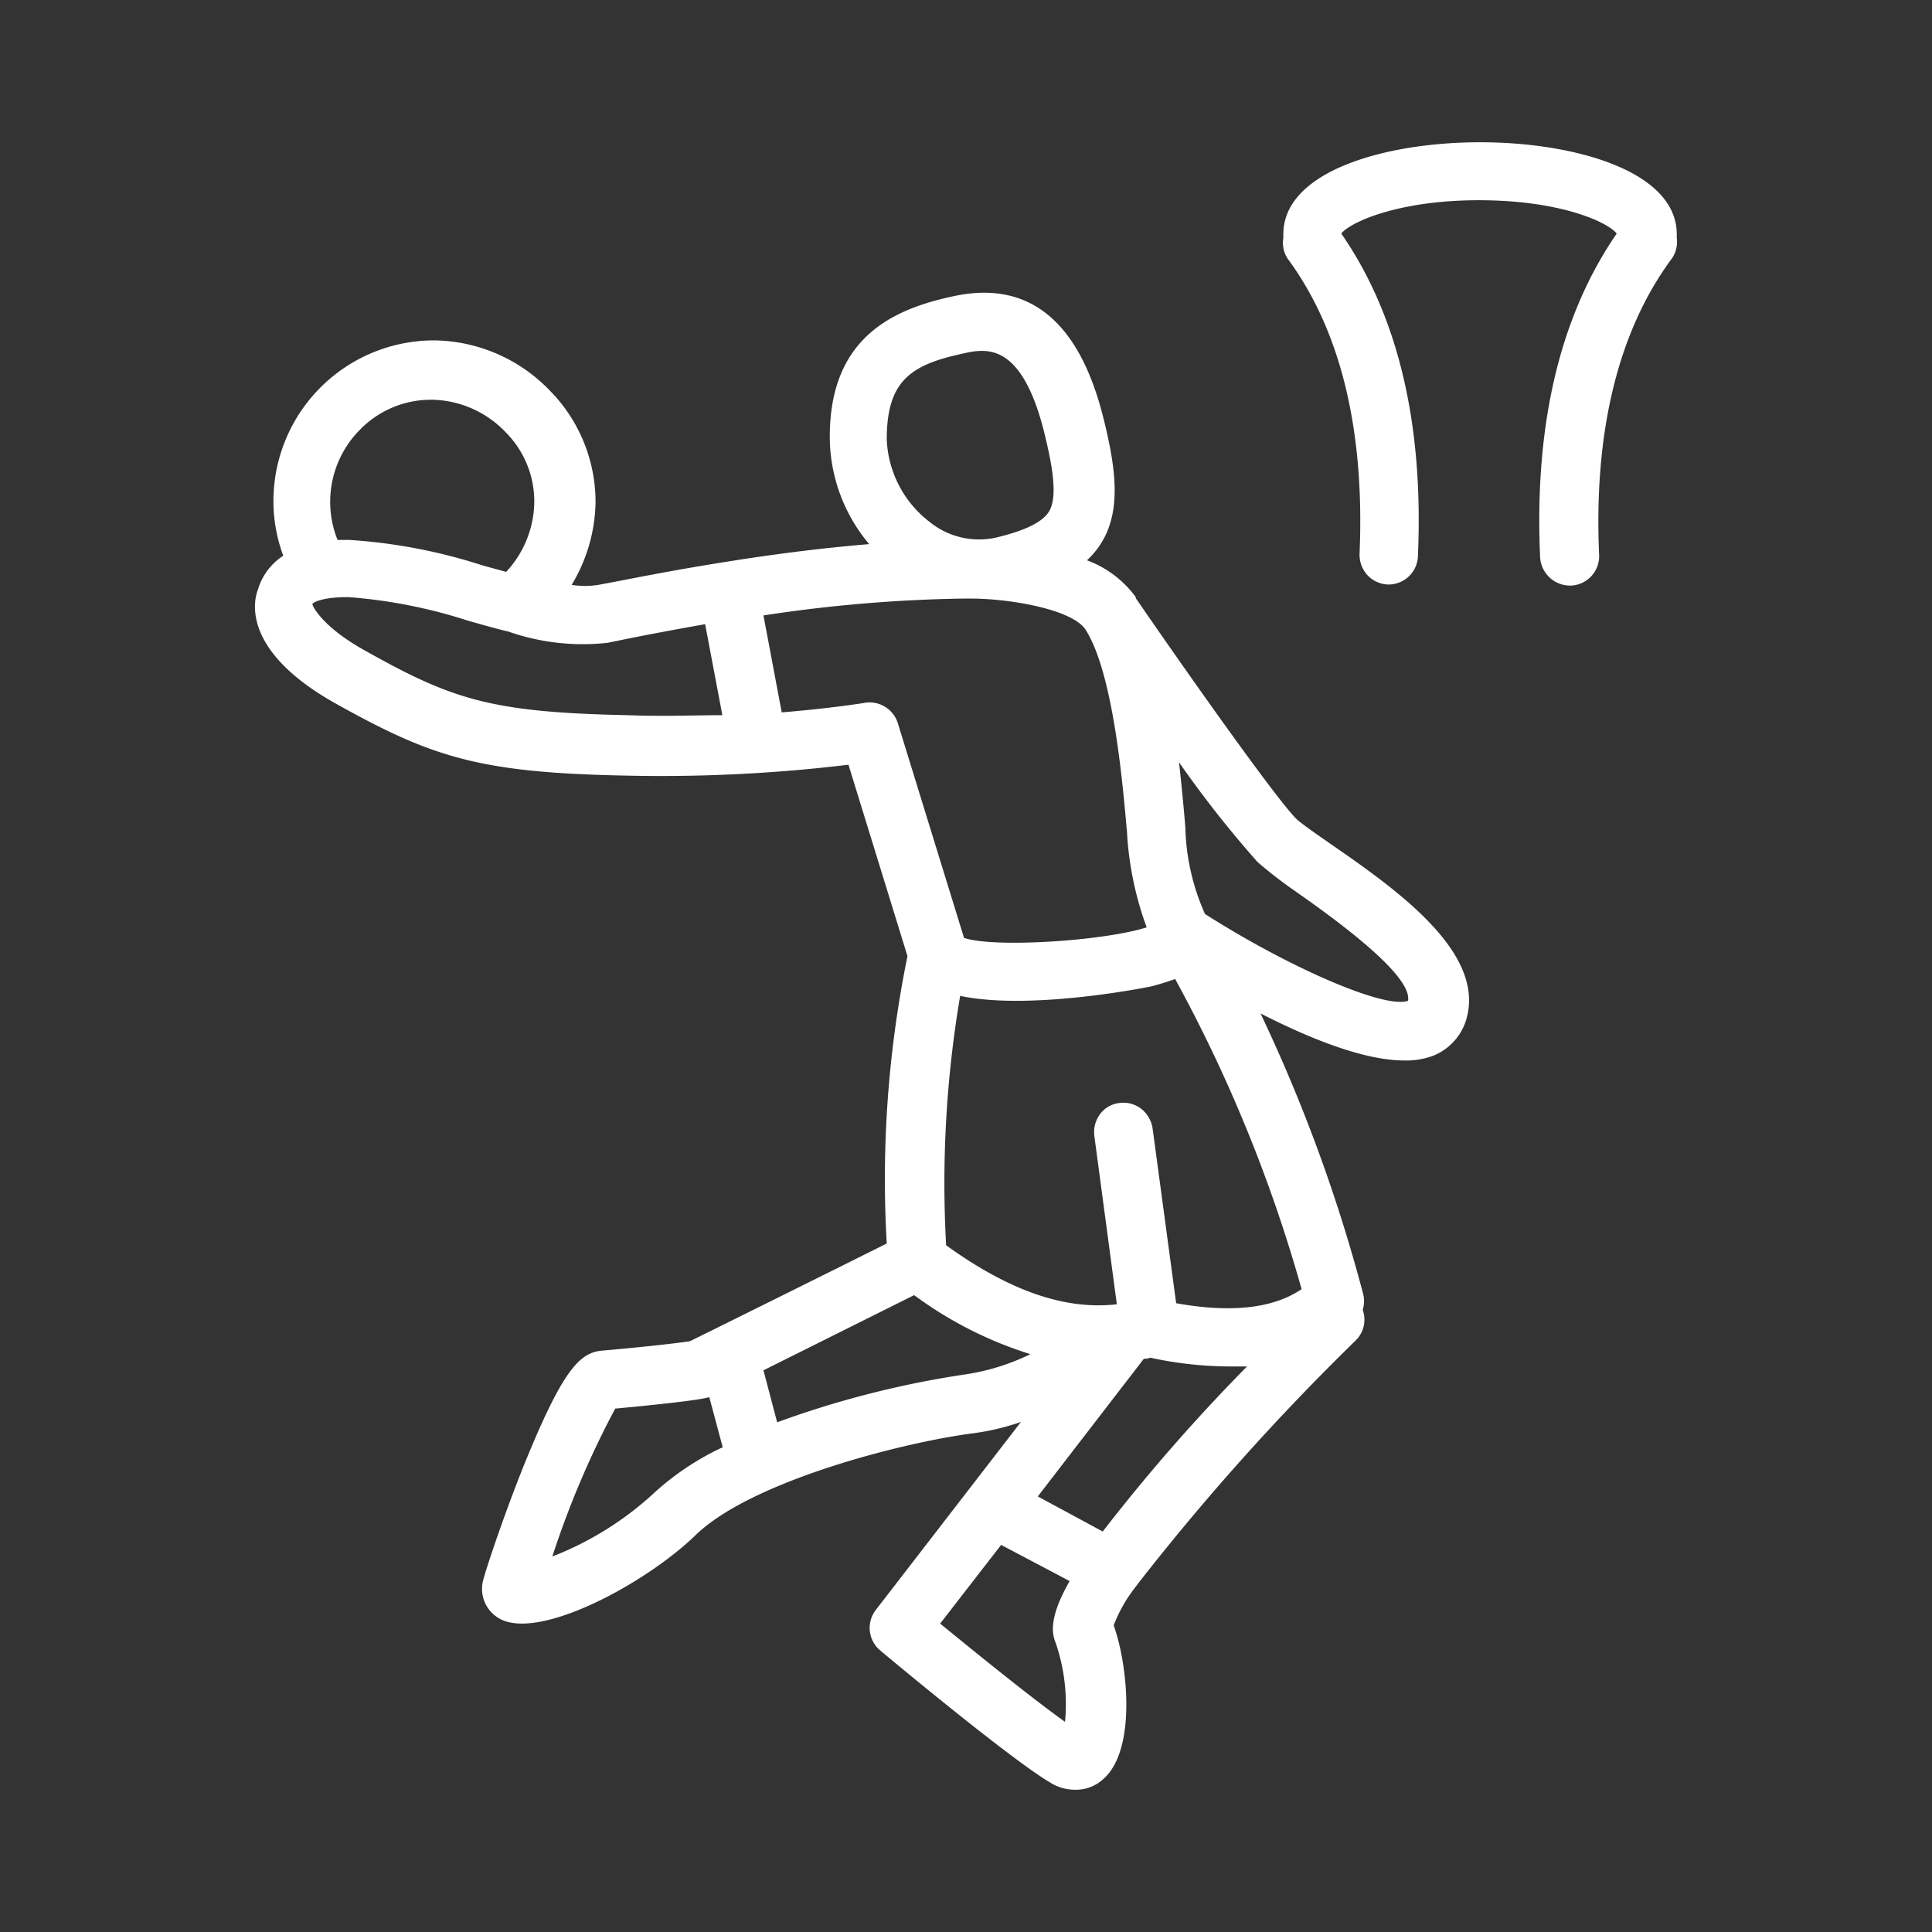
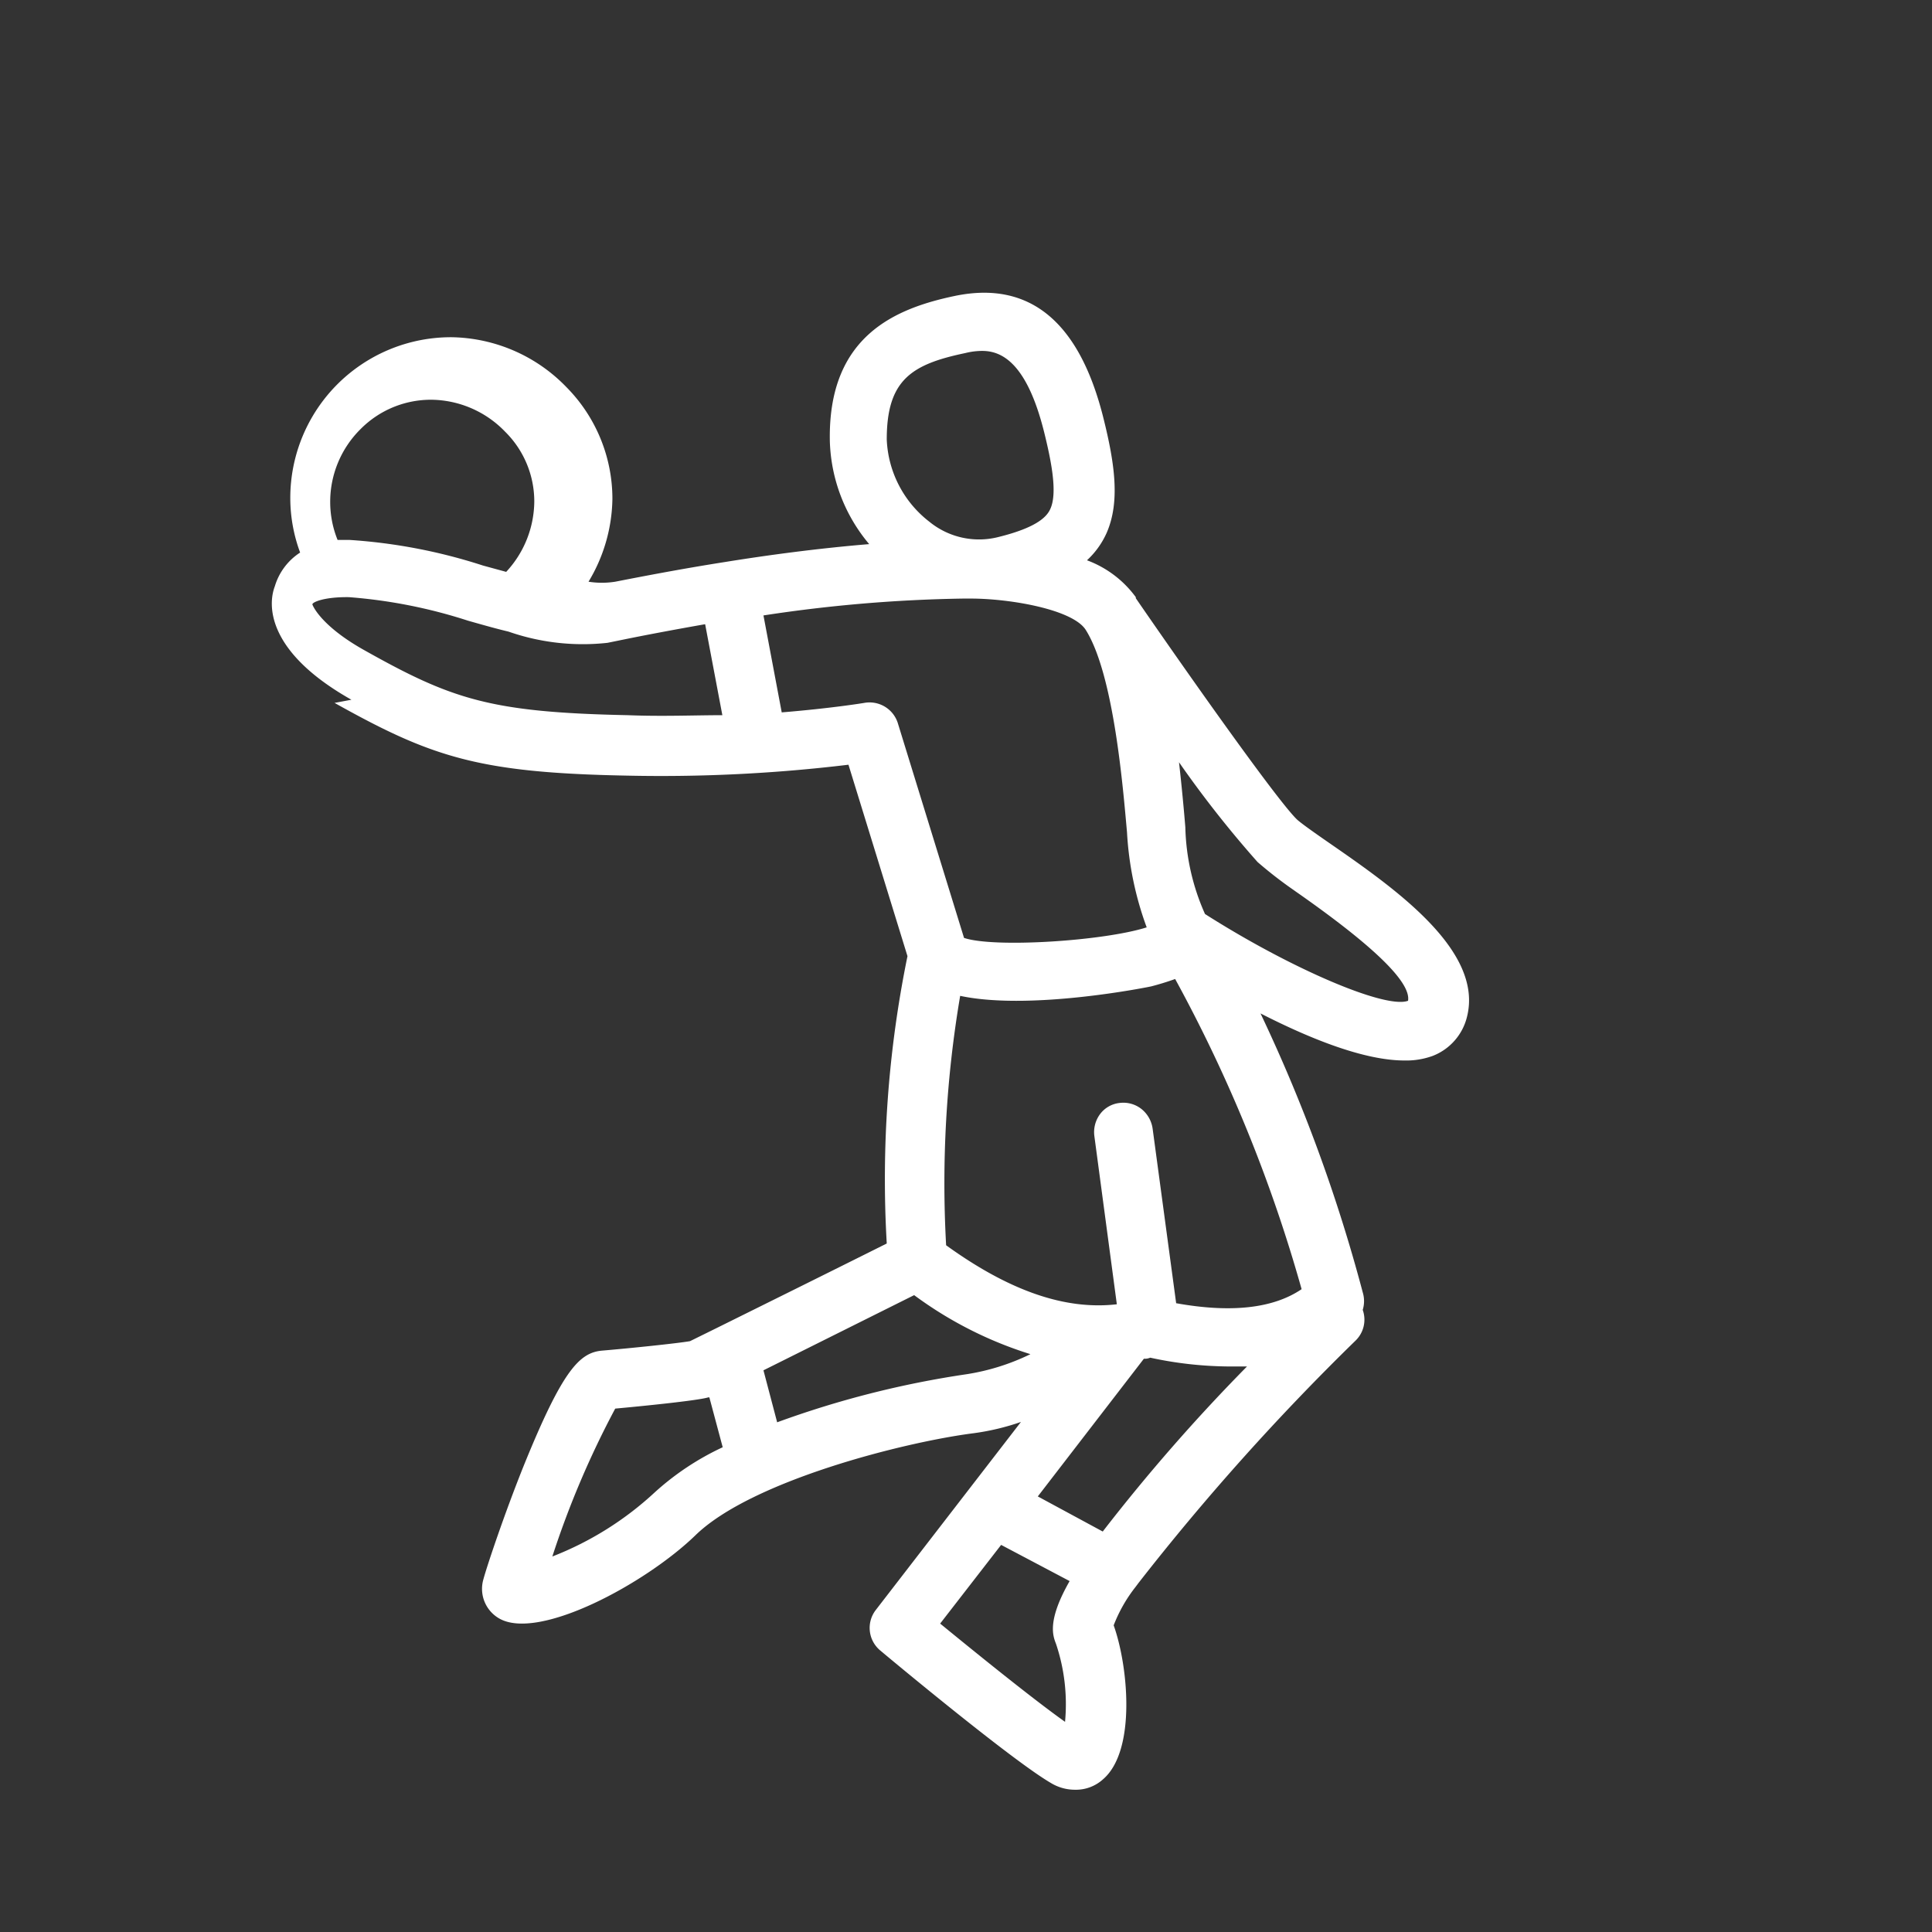
<svg xmlns="http://www.w3.org/2000/svg" id="Calque_1" data-name="Calque 1" viewBox="0 0 550 550">
  <rect x="0" y="0" width="550" height="550" fill="#333333" stroke="none" />
  <defs>
    <style>.cls-1{fill:#ffffff;}</style>
  </defs>
-   <path class="cls-1" d="M95.24,200.1c27.7,15.5,41.1,19.9,83.1,20.7a445.24,445.24,0,0,0,63.2-3.1l16.8,54.5a316.33,316.33,0,0,0-5.9,81.8c-16.2,8.1-37.4,18.6-48.7,24.2l-7.3,3.6c-3.4.6-16.8,2-25.1,2.7-6.4.6-11.2,5.6-22.1,32.4-5.6,13.9-10.6,28.9-11.6,32.6h0a9.71,9.71,0,0,0,4.4,11.2c11.2,6.6,41.8-9.9,56-23.7,16-15.5,59.5-26.5,79.2-29h0a68.8,68.8,0,0,0,13.4-3.2l-41.3,53.5a8.35,8.35,0,0,0,1.3,11.6c3.8,3.2,37.6,31.3,48.4,37.6a13.16,13.16,0,0,0,6.9,2,11.49,11.49,0,0,0,8.1-3c9.5-8.2,7.1-32.4,3-43.8h0a42.07,42.07,0,0,1,6.2-10.9l.9-1.2a685.46,685.46,0,0,1,61.8-69,8.3,8.3,0,0,0,2-8.7,8.52,8.52,0,0,0,0-5,457.62,457.62,0,0,0-29.1-79.4c13.7,7,29.3,13.4,41,13.4a22,22,0,0,0,8-1.3,16,16,0,0,0,9.8-11.2c4.7-18.9-20.7-36.6-39.2-49.4-3.9-2.7-7.6-5.3-9.1-6.6-5.3-4.9-31-41.3-46-63.1V170h0a30.22,30.22,0,0,0-13.9-10.5,23.85,23.85,0,0,0,5.6-7.8c3.8-8.7,2.4-19.4-.9-32.6-6.8-27.4-20.9-39.2-42.1-34.9-16.8,3.5-36.4,11.2-35.8,41.4h0a47.57,47.57,0,0,0,11.2,29.3c-14.5,1.2-28.7,3.1-41.1,5.1-12.7,2-23.5,4.1-31.2,5.6l-4.8.9a24.22,24.22,0,0,1-7.6,0,46.85,46.85,0,0,0,6.8-23.6,45.21,45.21,0,0,0-13.1-31.8,46.4,46.4,0,0,0-32.7-14.2,45.75,45.75,0,0,0-45.9,45.9,44.67,44.67,0,0,0,2.8,15.4,17.32,17.32,0,0,0-7.2,9.6c-2,5.2-2.5,18.6,21.8,32.3Zm160.3,5.6h0a8.44,8.44,0,0,0-9.5-5.6s-8.9,1.5-23.5,2.7l-5.2-27.6a416,416,0,0,1,56.9-4.8h2.1c11.2,0,29.2,3.1,32.8,9,8,12.8,10.6,45.4,11.7,57.6h0a92.84,92.84,0,0,0,5.6,27c-12.3,3.9-43.5,5.9-52,3Zm-69.1,219.1a91.68,91.68,0,0,1-29.2,18.3,259.65,259.65,0,0,1,17.9-42.1c7.7-.7,23.6-2.3,26.5-3.2h.3l3.8,14.2h0a77.16,77.16,0,0,0-19.3,12.8Zm88.8-33.6h0a272.42,272.42,0,0,0-54,13.7l-3.9-14.8,42.9-21.4h0a111.2,111.2,0,0,0,33.1,16.8,63.63,63.63,0,0,1-18.1,5.7Zm38.7,44.8-18.5-10,30.2-39.2a3.81,3.81,0,0,0,1.8-.3,108.29,108.29,0,0,0,22,2.5H355a521.31,521.31,0,0,0-41,46.9Zm-10.7,54.2c-8.9-6.3-25.1-19.4-35.6-28L285,439.8l19.5,10.3c-6.4,11.2-4.8,15.5-3.9,17.8h0a53.87,53.87,0,0,1,2.6,22.2Zm31.6-119.1-6.7-49.7h0a8.7,8.7,0,0,0-3.2-5.7,8.34,8.34,0,0,0-6.3-1.7,8,8,0,0,0-5.5,3.2,8.6,8.6,0,0,0-1.6,6.2l6.4,47.9c-14.7,1.7-30.6-3.8-48.6-16.8a318.87,318.87,0,0,1,4-71c20.2,4.3,54-2.6,54.4-2.7h0c2.3-.6,4.6-1.3,6.8-2.1a421,421,0,0,1,36,88.3c-8.1,5.5-20.1,6.8-35.7,4Zm33.6-117.6c22.4,15.6,33.3,26.1,32.4,31.4-6.4,2.4-33.3-9.1-57.8-24.7h0a64,64,0,0,1-5.6-24.7c-.5-6.1-1.1-12.3-1.8-18.5h0A307.16,307.16,0,0,0,358,245.4a119.84,119.84,0,0,0,10.6,8.2Zm-93.6-153a19.73,19.73,0,0,1,4.8-.6c5.6,0,12.7,3.5,17.6,23.1,1.9,7.7,3.9,17.1,1.8,21.8-.9,2.1-3.5,5.3-14.9,8.1h0a22.35,22.35,0,0,1-19.6-4.4,31.18,31.18,0,0,1-12.1-23.4c0-17,7.1-21.4,22.4-24.6ZM172.94,183l4.9-1c5.9-1.2,13.8-2.7,22.9-4.3l4.9,25.9c-8.1,0-17.1.4-26.9,0-39.2-.8-50.1-4.5-75.2-18.6-11.9-6.7-14.4-12.3-14.6-12.9s3.2-2.2,10.4-2.1h0a145.48,145.48,0,0,1,33.9,6.7c3.9,1.1,7.7,2.2,11.5,3.1a64.27,64.27,0,0,0,28.2,3.2ZM94,142.9a29.12,29.12,0,0,1,8.7-20.8,28.18,28.18,0,0,1,20.3-8.3,29.57,29.57,0,0,1,20.8,9.1,27.91,27.91,0,0,1,8.3,19.9,29.73,29.73,0,0,1-8,20l-6.6-1.8a155.58,155.58,0,0,0-38.1-7.3h-3.3A28.83,28.83,0,0,1,94,142.9Z" />
-   <path class="cls-1" d="M366.54,73.6c15.1,20.4,22,48.8,20.5,84a8.68,8.68,0,0,0,2.2,6.1,8.55,8.55,0,0,0,5.8,2.7h.4a8.37,8.37,0,0,0,8.2-7.8c1.7-37.8-5.6-68.7-21.8-92.1,2.2-3,15.7-9.5,39.2-9.5s36.9,6.4,39.2,9.5c-16.1,23.4-23.5,54.2-21.8,92.1a8.53,8.53,0,0,0,8.4,8.1h.4a8.37,8.37,0,0,0,8-8.7c-1.6-35.4,5.6-63.8,20.4-84a8.34,8.34,0,0,0,1.7-6.3v-1c0-18-29.1-26.2-56-26.2s-56,8.2-56,26.2v1a8.29,8.29,0,0,0,1.2,5.9Z" />
+   <path class="cls-1" d="M95.24,200.1c27.7,15.5,41.1,19.9,83.1,20.7a445.24,445.24,0,0,0,63.2-3.1l16.8,54.5a316.33,316.33,0,0,0-5.9,81.8c-16.2,8.1-37.4,18.6-48.7,24.2l-7.3,3.6c-3.4.6-16.8,2-25.1,2.7-6.4.6-11.2,5.6-22.1,32.4-5.6,13.9-10.6,28.9-11.6,32.6h0a9.71,9.71,0,0,0,4.4,11.2c11.2,6.6,41.8-9.9,56-23.7,16-15.5,59.5-26.5,79.2-29h0a68.8,68.8,0,0,0,13.4-3.2l-41.3,53.5a8.35,8.35,0,0,0,1.3,11.6c3.8,3.2,37.6,31.3,48.4,37.6a13.16,13.16,0,0,0,6.9,2,11.49,11.49,0,0,0,8.1-3c9.5-8.2,7.1-32.4,3-43.8h0a42.07,42.07,0,0,1,6.2-10.9l.9-1.2a685.46,685.46,0,0,1,61.8-69,8.3,8.3,0,0,0,2-8.7,8.52,8.52,0,0,0,0-5,457.62,457.62,0,0,0-29.1-79.4c13.7,7,29.3,13.4,41,13.4a22,22,0,0,0,8-1.3,16,16,0,0,0,9.8-11.2c4.7-18.9-20.7-36.6-39.2-49.4-3.9-2.7-7.6-5.3-9.1-6.6-5.3-4.9-31-41.3-46-63.1V170h0a30.22,30.22,0,0,0-13.9-10.5,23.85,23.85,0,0,0,5.6-7.8c3.8-8.7,2.4-19.4-.9-32.6-6.8-27.4-20.9-39.2-42.1-34.9-16.8,3.5-36.4,11.2-35.8,41.4h0a47.57,47.57,0,0,0,11.2,29.3c-14.5,1.2-28.7,3.1-41.1,5.1-12.7,2-23.5,4.1-31.2,5.6a24.22,24.22,0,0,1-7.6,0,46.85,46.85,0,0,0,6.8-23.6,45.21,45.21,0,0,0-13.1-31.8,46.4,46.4,0,0,0-32.7-14.2,45.75,45.75,0,0,0-45.9,45.9,44.67,44.67,0,0,0,2.8,15.4,17.32,17.32,0,0,0-7.2,9.6c-2,5.2-2.5,18.6,21.8,32.3Zm160.3,5.6h0a8.44,8.44,0,0,0-9.5-5.6s-8.9,1.5-23.5,2.7l-5.2-27.6a416,416,0,0,1,56.9-4.8h2.1c11.2,0,29.2,3.1,32.8,9,8,12.8,10.6,45.4,11.7,57.6h0a92.84,92.84,0,0,0,5.6,27c-12.3,3.9-43.5,5.9-52,3Zm-69.1,219.1a91.68,91.68,0,0,1-29.2,18.3,259.65,259.65,0,0,1,17.9-42.1c7.7-.7,23.6-2.3,26.5-3.2h.3l3.8,14.2h0a77.16,77.16,0,0,0-19.3,12.8Zm88.8-33.6h0a272.42,272.42,0,0,0-54,13.7l-3.9-14.8,42.9-21.4h0a111.2,111.2,0,0,0,33.1,16.8,63.63,63.63,0,0,1-18.1,5.7Zm38.7,44.8-18.5-10,30.2-39.2a3.81,3.81,0,0,0,1.8-.3,108.29,108.29,0,0,0,22,2.5H355a521.31,521.31,0,0,0-41,46.9Zm-10.7,54.2c-8.9-6.3-25.1-19.4-35.6-28L285,439.8l19.5,10.3c-6.4,11.2-4.8,15.5-3.9,17.8h0a53.87,53.87,0,0,1,2.6,22.2Zm31.6-119.1-6.7-49.7h0a8.7,8.7,0,0,0-3.2-5.7,8.34,8.34,0,0,0-6.3-1.7,8,8,0,0,0-5.5,3.2,8.6,8.6,0,0,0-1.6,6.2l6.4,47.9c-14.7,1.7-30.6-3.8-48.6-16.8a318.87,318.87,0,0,1,4-71c20.2,4.3,54-2.6,54.4-2.7h0c2.3-.6,4.6-1.3,6.8-2.1a421,421,0,0,1,36,88.3c-8.1,5.5-20.1,6.8-35.7,4Zm33.6-117.6c22.4,15.6,33.3,26.1,32.4,31.4-6.4,2.4-33.3-9.1-57.8-24.7h0a64,64,0,0,1-5.6-24.7c-.5-6.1-1.1-12.3-1.8-18.5h0A307.16,307.16,0,0,0,358,245.4a119.84,119.84,0,0,0,10.6,8.2Zm-93.6-153a19.73,19.73,0,0,1,4.8-.6c5.6,0,12.7,3.5,17.6,23.1,1.9,7.7,3.9,17.1,1.8,21.8-.9,2.1-3.5,5.3-14.9,8.1h0a22.35,22.35,0,0,1-19.6-4.4,31.18,31.18,0,0,1-12.1-23.4c0-17,7.1-21.4,22.4-24.6ZM172.94,183l4.9-1c5.9-1.2,13.8-2.7,22.9-4.3l4.9,25.9c-8.1,0-17.1.4-26.9,0-39.2-.8-50.1-4.5-75.2-18.6-11.9-6.7-14.4-12.3-14.6-12.9s3.2-2.2,10.4-2.1h0a145.48,145.48,0,0,1,33.9,6.7c3.9,1.1,7.7,2.2,11.5,3.1a64.27,64.27,0,0,0,28.2,3.2ZM94,142.9a29.12,29.12,0,0,1,8.7-20.8,28.18,28.18,0,0,1,20.3-8.3,29.57,29.57,0,0,1,20.8,9.1,27.91,27.91,0,0,1,8.3,19.9,29.73,29.73,0,0,1-8,20l-6.6-1.8a155.58,155.58,0,0,0-38.1-7.3h-3.3A28.83,28.83,0,0,1,94,142.9Z" />
</svg>